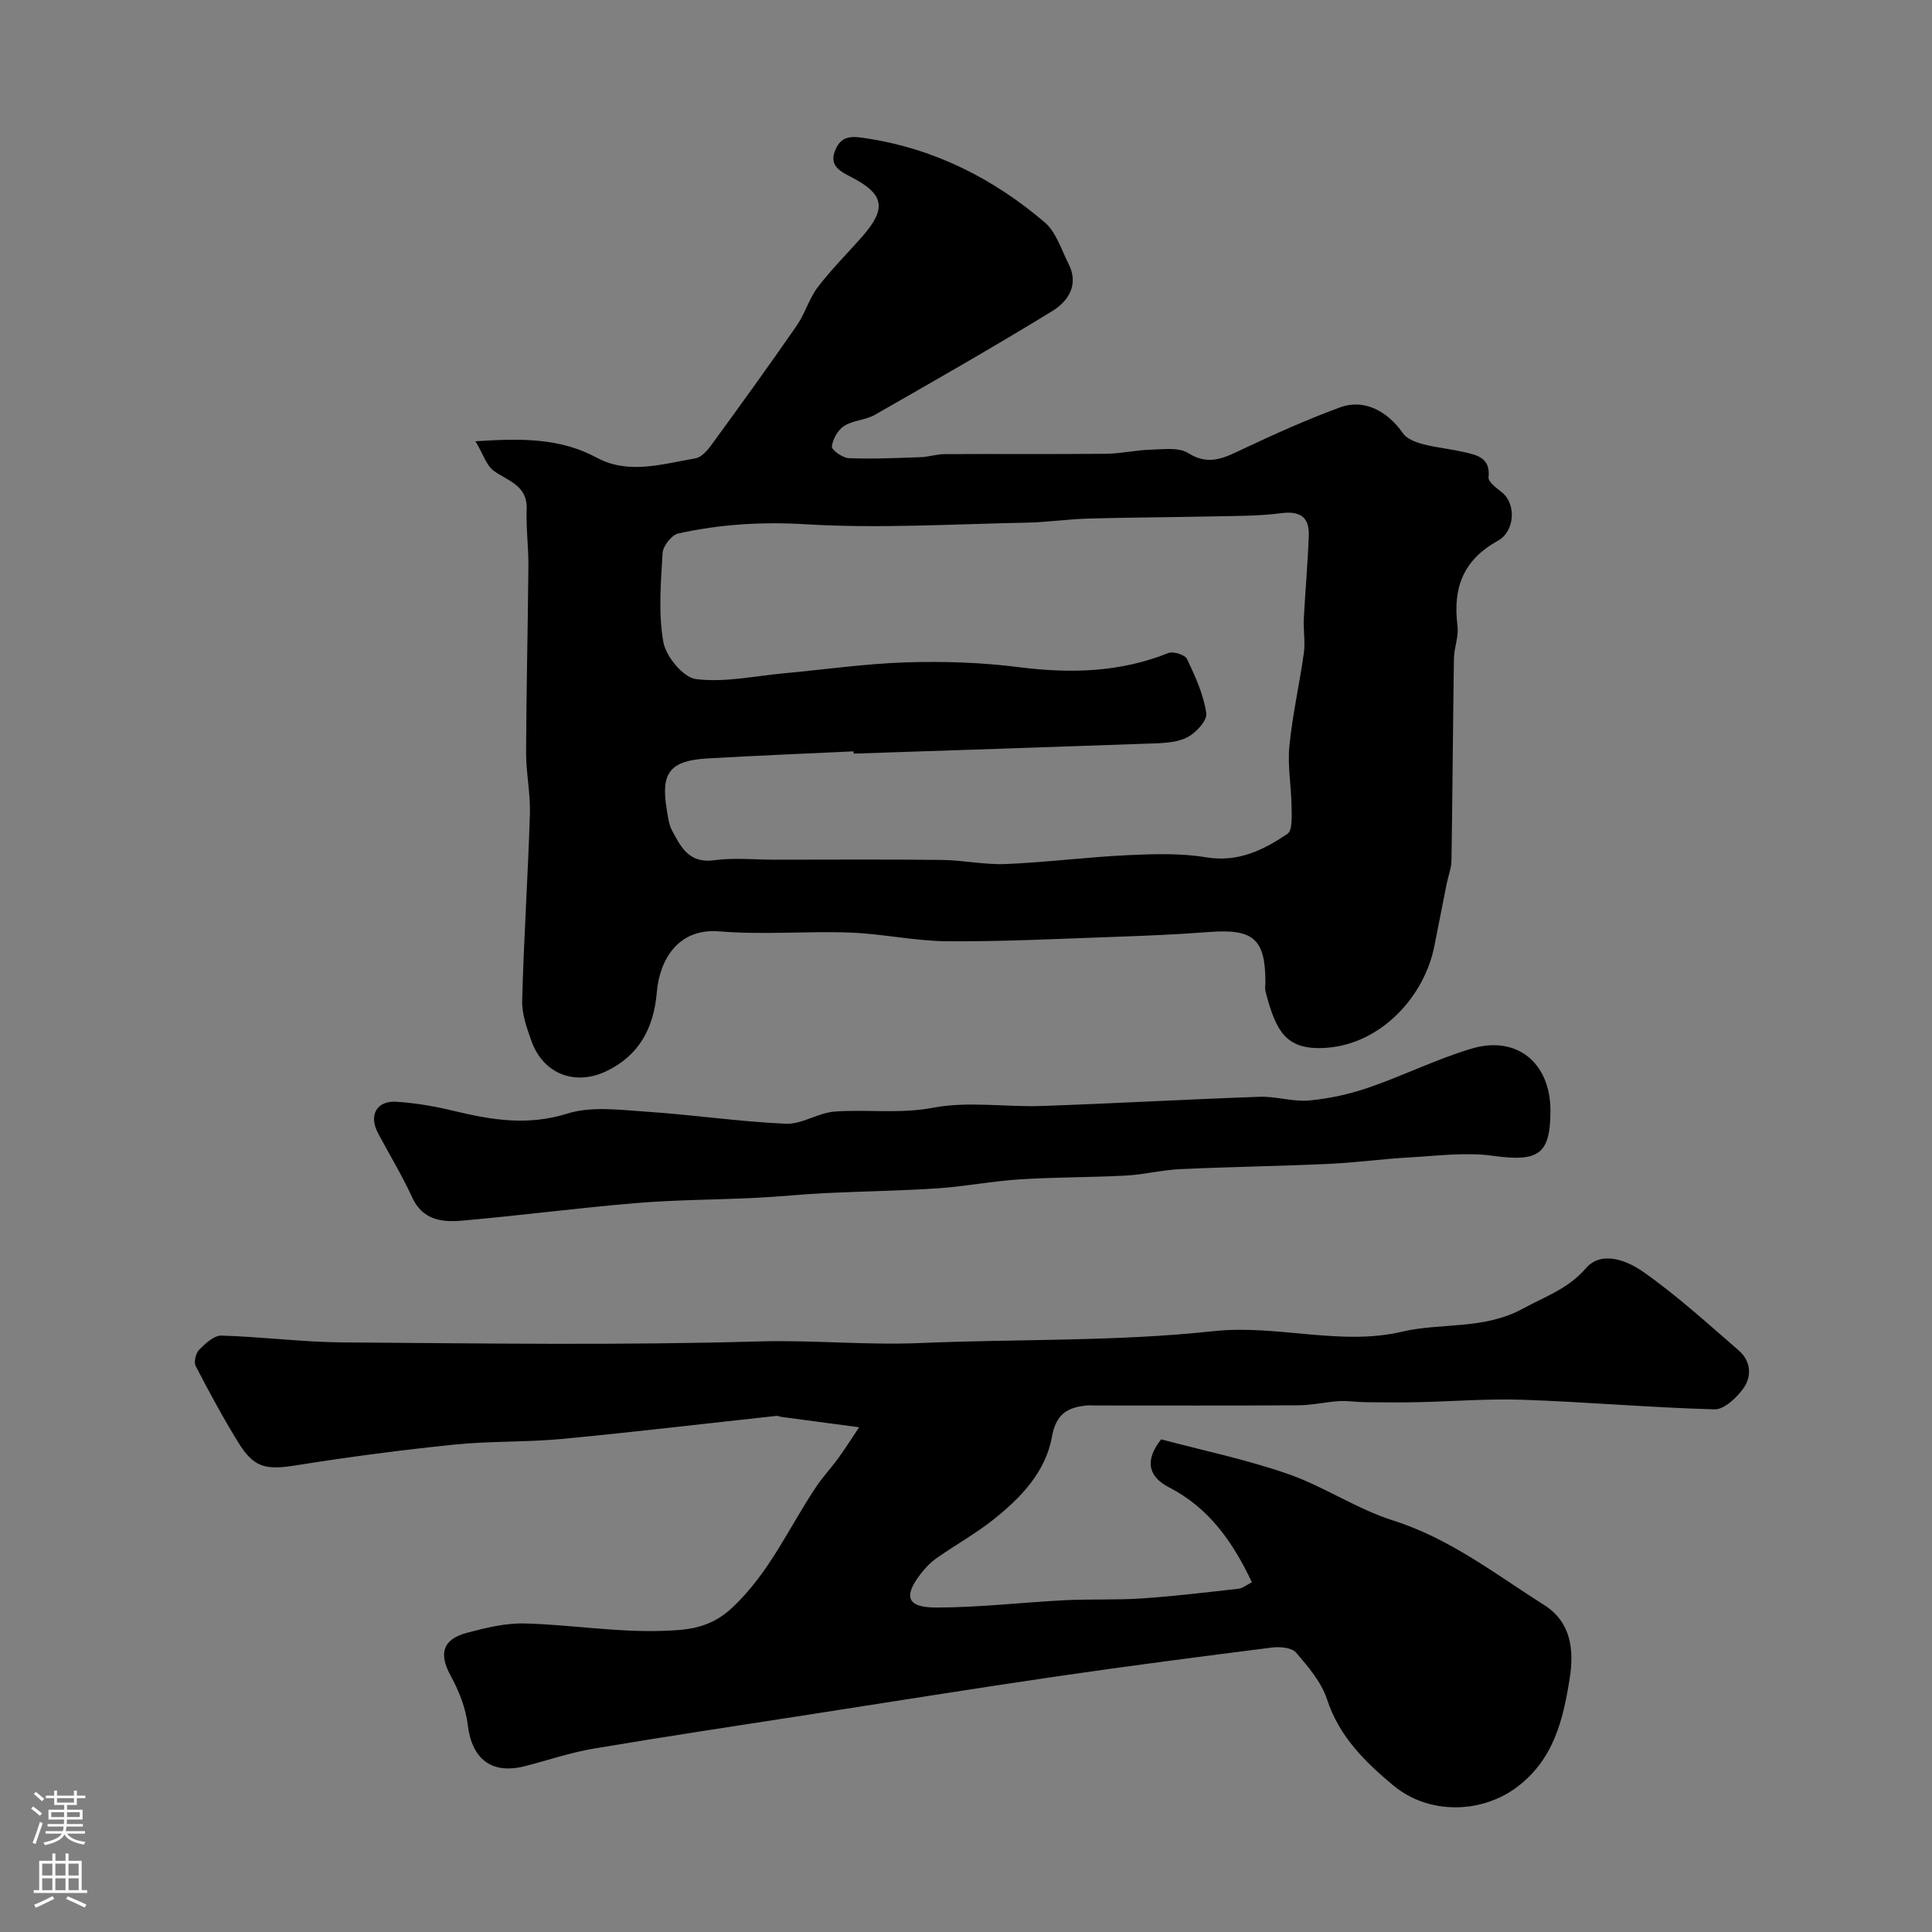
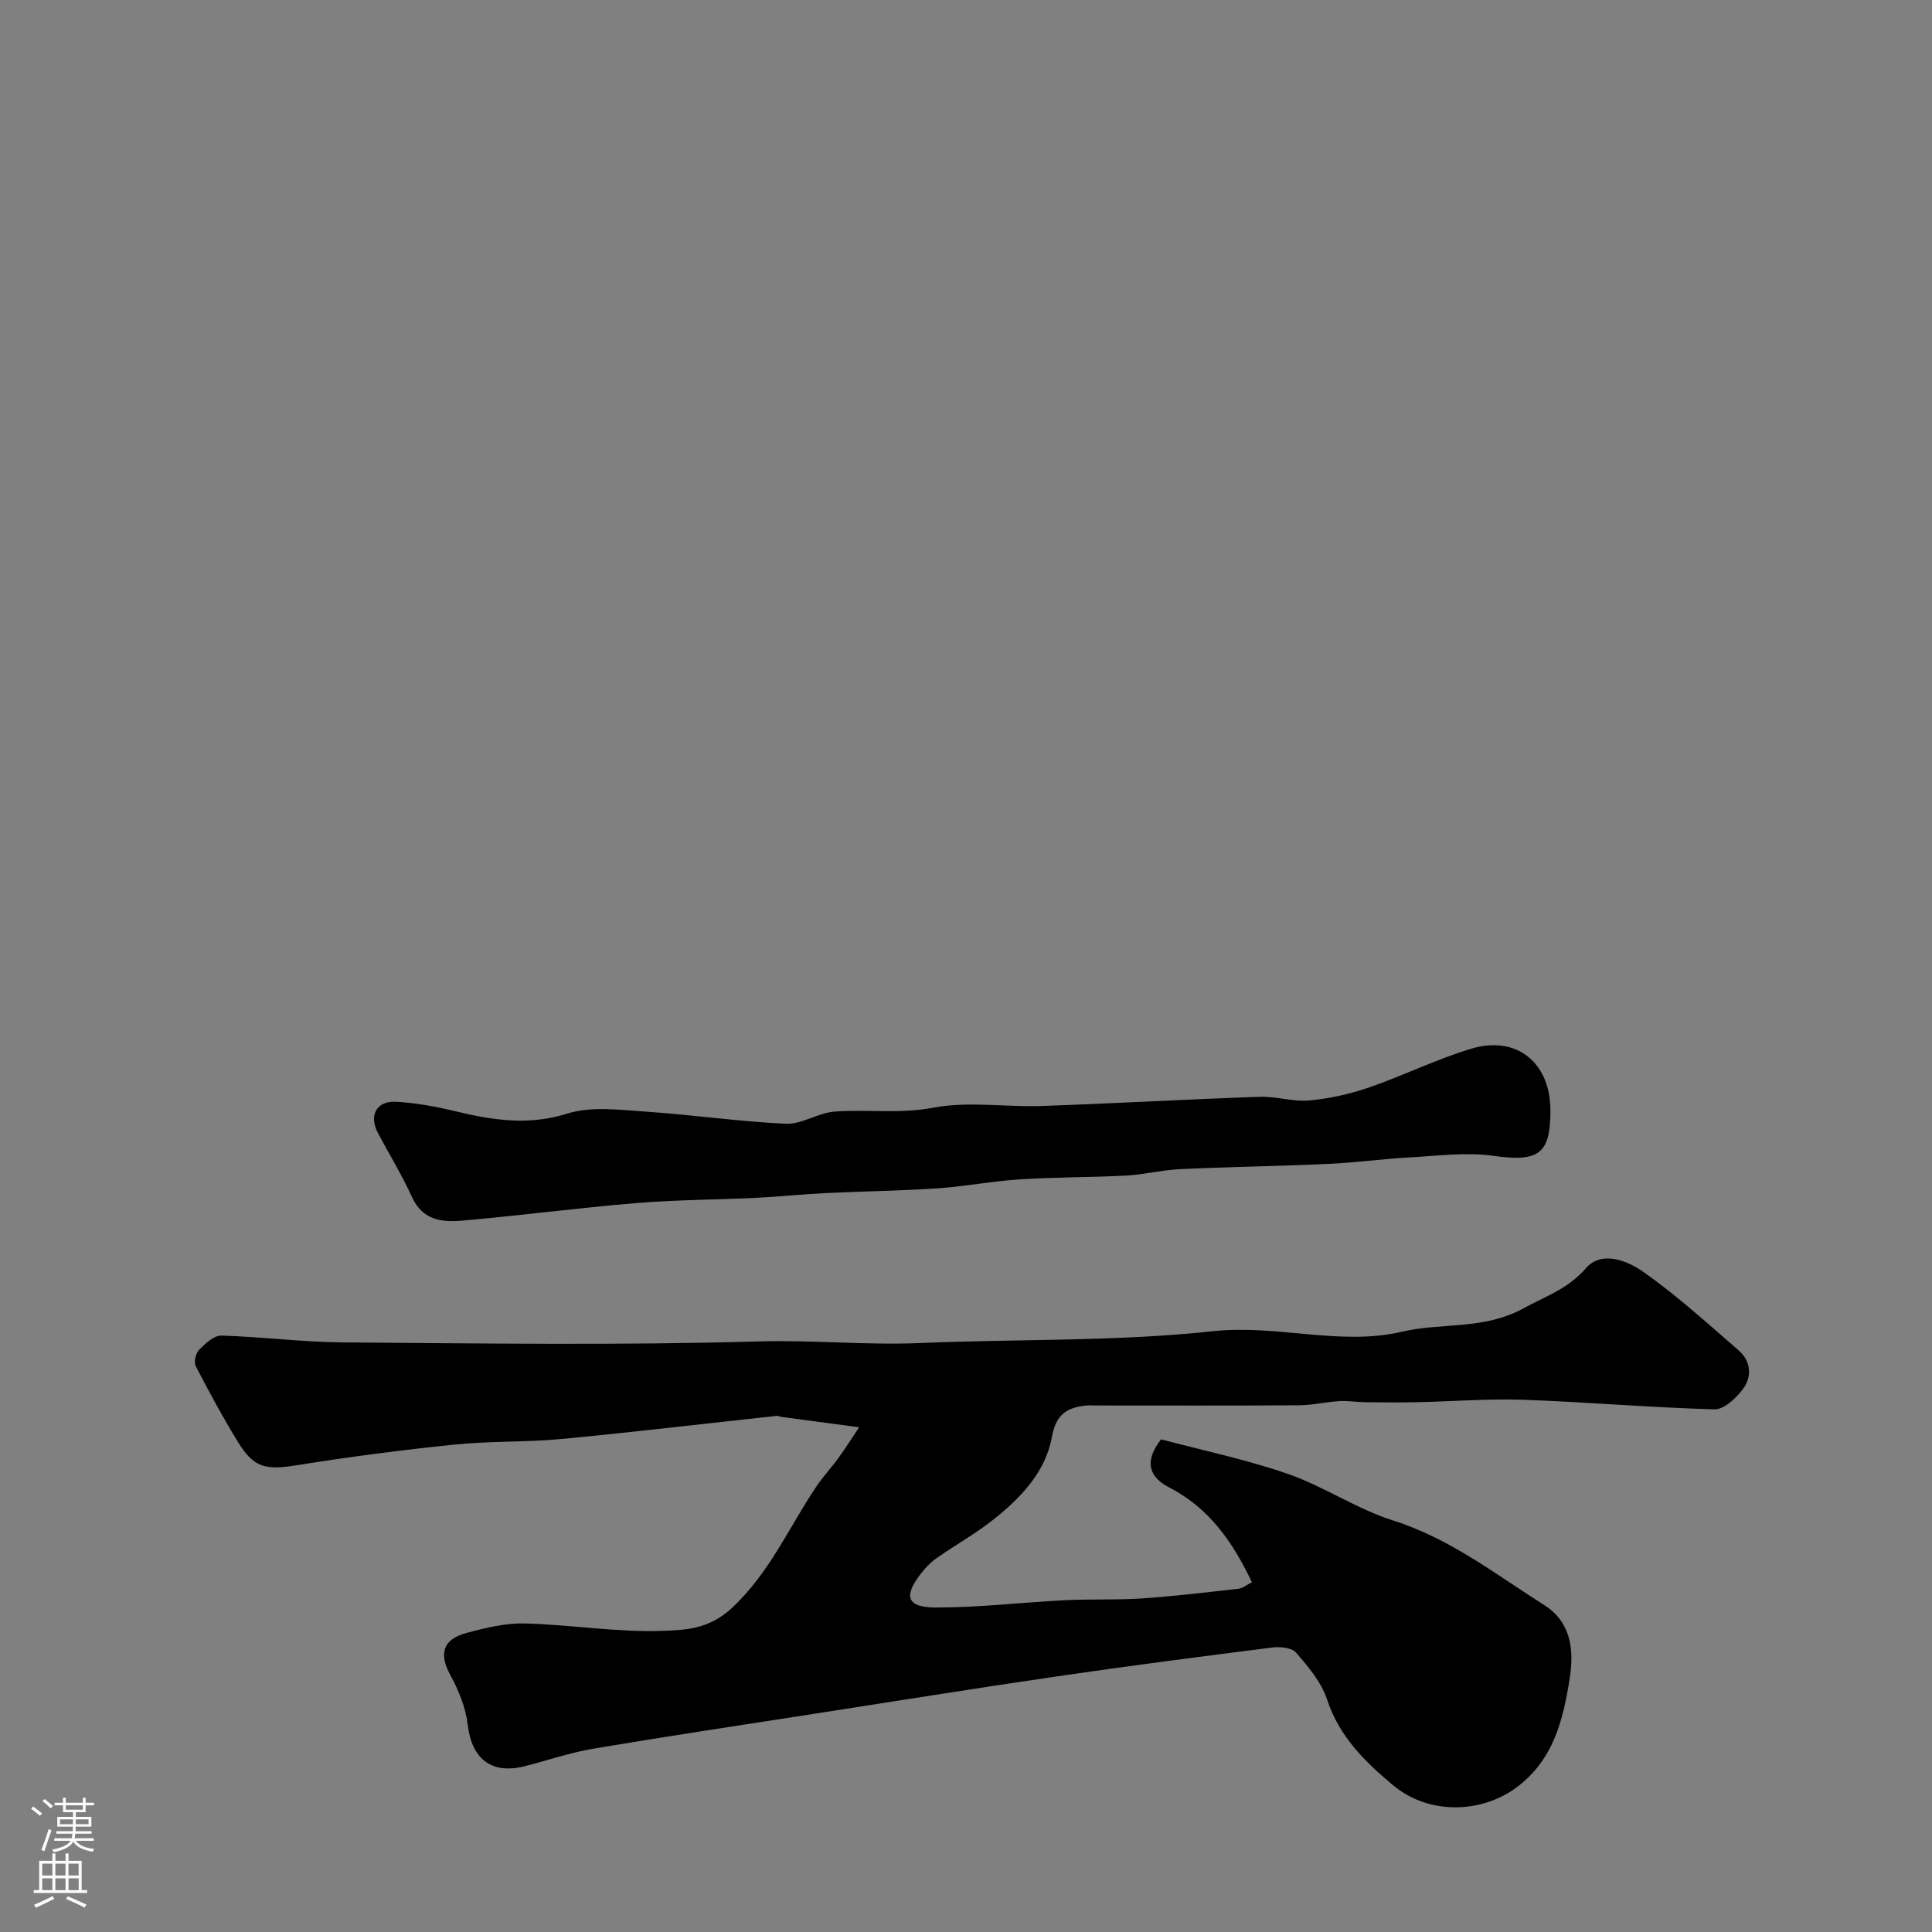
<svg xmlns="http://www.w3.org/2000/svg" enable-background="new 0 0 400 400" viewBox="0 0 400 400">
  <rect x="0" y="0" width="400" height="400" fill="#808080" stroke="none" />
  <g fill="#010000">
-     <path d="m98.44 91.36c9.61-.63 17.53-.69 25.16 3.42 6.56 3.53 13.59 1.27 20.37.12 1.25-.21 2.5-1.65 3.35-2.82 5.94-8.14 11.85-16.31 17.59-24.6 1.74-2.5 2.59-5.64 4.42-8.05 2.84-3.73 6.21-7.05 9.31-10.6 4.95-5.68 4.38-8.63-2.21-12.07-2.32-1.21-4.95-2.36-3.45-5.8 1.36-3.11 3.67-2.74 6.63-2.28 13.98 2.17 26.06 8.31 36.66 17.33 2.39 2.03 3.46 5.66 4.97 8.64 2.2 4.33-.1 7.74-3.37 9.75-12.1 7.41-24.42 14.45-36.75 21.49-1.93 1.1-4.5 1.11-6.34 2.29-1.3.83-2.37 2.73-2.55 4.27-.08.7 2.22 2.36 3.49 2.41 4.98.19 9.97-.03 14.96-.21 1.62-.06 3.23-.62 4.84-.63 11.16-.06 22.32.04 33.48-.07 3.1-.03 6.19-.77 9.3-.85 2.6-.07 5.76-.53 7.71.71 4.26 2.68 7.47.98 11.21-.79 6.64-3.14 13.36-6.15 20.25-8.69 4.88-1.81 9.8.75 12.98 5.36.79 1.15 2.58 1.85 4.05 2.24 2.82.75 5.77 1.01 8.62 1.67 2.71.63 5.48 1.18 5.07 5.22-.1.95 1.67 2.24 2.78 3.13 3.02 2.42 2.62 8.07-.78 9.96-6.99 3.88-9.48 9.41-8.43 17.7.28 2.18-.71 4.49-.74 6.75-.21 13.94-.29 27.87-.51 41.81-.02 1.59-.66 3.16-.98 4.75-.86 4.29-1.71 8.59-2.55 12.89-2.08 10.63-11.1 20.23-22.15 21.11-8.63.69-10.66-3.38-12.82-11.66-.16-.62-.02-1.33-.02-1.99-.03-8.95-2.52-11.02-11.8-10.3-6.58.51-13.19.78-19.79 1.01-11.42.4-22.86.98-34.28.9-6.7-.05-13.38-1.55-20.09-1.8-9.02-.33-18.1.5-27.07-.25-8.54-.72-12.41 5.84-12.98 12.65-.61 7.25-3.58 13.02-10.45 16.3-6.46 3.09-13.02.59-15.47-6.17-.99-2.73-2.03-5.68-1.95-8.5.34-12.88 1.2-25.74 1.6-38.61.13-4.23-.8-8.49-.79-12.73.05-12.88.37-25.77.48-38.65.03-3.89-.51-7.79-.36-11.67.19-5.01-3.86-5.83-6.84-7.99-1.48-1.09-2.12-3.35-3.76-6.1zm78.3 64.67c-.01-.16-.01-.31-.02-.47-10.09.48-20.19.88-30.27 1.47-7.78.46-9.69 2.98-8.4 10.59.24 1.43.39 2.98 1.05 4.23 1.83 3.5 3.55 6.97 8.78 6.25 4.11-.56 8.36-.11 12.55-.11 11.52 0 23.04-.09 34.56.05 4.43.05 8.87 1.03 13.28.85 8.36-.35 16.69-1.43 25.05-1.83 5.46-.26 11.06-.45 16.41.44 6.62 1.1 11.84-1.52 16.82-4.85 1.09-.73.87-3.77.85-5.74-.05-4.14-.85-8.33-.45-12.41.63-6.47 2.1-12.86 3-19.31.32-2.31-.13-4.71-.01-7.06.29-5.77.83-11.52 1.03-17.29.13-3.82-1.86-5.1-5.73-4.59-4.39.58-8.88.56-13.32.65-8.85.19-17.7.22-26.55.46-4.28.12-8.55.77-12.82.85-15.27.29-30.59 1.25-45.8.33-9.03-.54-17.67 0-26.32 1.91-1.37.3-3.17 2.59-3.25 4.05-.36 6.14-.9 12.46.16 18.43.53 2.99 4.12 7.34 6.76 7.67 5.89.74 12.05-.63 18.1-1.19 8.5-.78 16.98-2.01 25.49-2.28 7.74-.24 15.59.02 23.27 1 10.63 1.35 20.88 1.1 30.95-2.93 1.01-.4 3.44.37 3.85 1.24 1.71 3.61 3.45 7.39 3.99 11.27.21 1.53-2.33 4.23-4.21 5.08-2.42 1.1-5.43 1.08-8.21 1.18-20.21.73-40.4 1.38-60.59 2.06z" />
    <path d="m177.87 295.5c-6.06-.81-11.09-1.48-16.13-2.15-.31-.04-.63-.24-.93-.21-14.83 1.6-29.65 3.37-44.5 4.78-7.4.7-14.89.41-22.28 1.17-10.9 1.12-21.77 2.54-32.59 4.27-6.36 1.02-8.84.6-12.12-4.73-3.16-5.14-6.04-10.46-8.81-15.82-.43-.82.03-2.67.74-3.38 1.27-1.28 3.06-2.95 4.59-2.91 8.38.24 16.75 1.35 25.12 1.41 28.66.2 57.34.63 85.98-.2 11.27-.33 22.44.81 33.67.33 20.19-.86 40.52-.28 60.55-2.45 13.26-1.44 26.3 3.11 39.09.11 8.26-1.94 16.9-.33 25.13-4.82 4.63-2.53 9.24-4.03 12.99-8.35 3.24-3.72 8.56-1.53 11.81.75 6.97 4.88 13.31 10.68 19.77 16.26 2.58 2.23 2.83 5.44.91 8.02-1.41 1.89-3.93 4.27-5.9 4.21-13.19-.36-26.36-1.52-39.55-1.98-7.33-.26-14.7.35-22.05.5-3.57.08-7.14.04-10.71 0-1.81-.02-3.63-.33-5.43-.22-2.77.17-5.53.84-8.3.86-14.03.09-28.06.04-42.09.04-.67 0-1.34-.06-2 .01-3.95.43-6.21 1.83-7.05 6.52-1.31 7.27-6.47 12.62-12.13 17.11-3.69 2.93-7.86 5.24-11.73 7.96-1.27.89-2.39 2.08-3.34 3.31-3.57 4.65-2.8 6.92 3.2 6.92 8.88.01 17.76-1.06 26.65-1.51 5.31-.27 10.65-.02 15.94-.37 6.7-.45 13.38-1.26 20.05-2.01.88-.1 1.69-.8 2.77-1.34-3.95-8.35-8.86-15.39-17.19-19.67-3.92-2.02-5.3-5.25-1.6-9.92 8.58 2.29 17.62 4.16 26.27 7.17 7.46 2.59 14.23 7.25 21.73 9.62 11.75 3.71 21.21 11.12 31.31 17.52 5.52 3.5 6.23 9.18 5.28 15.18-1.37 8.65-3.33 16.86-11.03 22.59-7.11 5.29-18.03 5.8-25.52-.45-5.78-4.82-11.17-10.08-13.68-17.76-1.17-3.59-3.9-6.79-6.44-9.73-.89-1.04-3.36-1.24-5.01-1.03-14.76 1.87-29.52 3.78-44.24 5.93-17.11 2.5-34.18 5.25-51.27 7.9-15 2.33-30.01 4.58-44.98 7.11-4.79.81-9.44 2.42-14.17 3.62-6.93 1.76-10.98-1.52-11.81-8.58-.41-3.52-1.87-7.09-3.58-10.24-2.41-4.43-1.67-7.44 3.4-8.79 3.91-1.04 8.02-2.05 12.01-1.94 9.53.25 19.07 1.87 28.55 1.53 4.7-.17 9.6-.33 14.34-4.76 7.85-7.35 11.8-16.73 17.5-25.18 1.37-2.03 3.07-3.84 4.51-5.83 1.55-2.13 2.95-4.36 4.3-6.38z" />
    <path d="m321 229.9c.01 9.15-2.5 10.7-11.85 9.4-5.66-.79-11.56.01-17.33.33-5.58.31-11.14 1.08-16.72 1.34-10.25.47-20.52.61-30.78 1.09-3.74.17-7.45 1.13-11.2 1.33-7.3.39-14.62.31-21.91.78-5.71.36-11.36 1.47-17.07 1.86-7.75.52-15.52.61-23.28.99-4.79.23-9.56.75-14.35.98-8.26.4-16.54.4-24.77 1.08-12.08 1-24.11 2.6-36.19 3.65-4.08.35-8.07-.14-10.21-4.82-2.09-4.56-4.72-8.87-7.08-13.31-1.94-3.65-.33-6.72 3.75-6.49 4.04.23 8.09.96 12.03 1.91 7.79 1.87 15.26 3.1 23.41.54 5.01-1.58 10.91-.76 16.36-.4 9.64.64 19.24 2.07 28.88 2.5 3.32.15 6.69-2.27 10.11-2.52 6.76-.5 13.46.52 20.4-.8 7.26-1.38 15-.1 22.52-.36 15.03-.52 30.05-1.38 45.08-1.9 3.41-.12 6.9 1.07 10.27.76 4.15-.38 8.35-1.31 12.3-2.67 7.17-2.46 14.02-5.89 21.26-8.05 9.4-2.83 16.36 2.93 16.37 12.78z" />
  </g>
-   <path d="m6.44 374.46.42-.45c.65.47 1.27.95 1.85 1.44l-.45.49c-.65-.56-1.25-1.06-1.82-1.48m.93 7.33-.63-.26c.55-1.36 1.05-2.8 1.52-4.33.19.1.38.19.59.27-.46 1.29-.95 2.73-1.48 4.32m-.38-10.38.44-.42c.43.34 1.01.82 1.74 1.44l-.49.49c-.53-.51-1.09-1.01-1.69-1.51m2.5.35h1.72v-1.04h.59v1.04h3.52v-1.04h.59v1.04h1.75v.53h-1.75v1.42h-2.03v.97h3.22v2.03h-3.24c0 .35-.01.66-.03.93h3.32v.53h-3.37c-.03.27-.08.58-.15.94h3.96v.53h-3.71c.67.92 1.93 1.48 3.79 1.68-.13.24-.23.44-.29.59-2.13-.38-3.48-1.08-4.04-2.12-.43.97-1.77 1.72-4.03 2.23-.09-.19-.2-.37-.33-.55 2.1-.42 3.37-1.03 3.81-1.83h-3.36v-.53h3.58c.08-.29.13-.61.16-.94h-3.33v-.53h3.39c.02-.27.04-.58.04-.93h-3.23v-2.03h3.25v-.97h-2.07v-1.42h-1.73zm1.12 3.44v1h2.65c.01-.3.02-.44.01-.4v-.25-.35zm1.19-2h3.52v-.91h-3.52zm4.71 2h-2.63v.59c0 .15-.01.28-.01.4h2.64z" fill="#fbfafc" />
+   <path d="m6.44 374.46.42-.45c.65.47 1.27.95 1.85 1.44l-.45.49m.93 7.33-.63-.26c.55-1.36 1.05-2.8 1.52-4.33.19.1.38.19.59.27-.46 1.29-.95 2.73-1.48 4.32m-.38-10.38.44-.42c.43.34 1.01.82 1.74 1.44l-.49.49c-.53-.51-1.09-1.01-1.69-1.51m2.5.35h1.72v-1.04h.59v1.04h3.52v-1.04h.59v1.04h1.75v.53h-1.75v1.42h-2.03v.97h3.22v2.03h-3.24c0 .35-.01.66-.03.93h3.32v.53h-3.37c-.03.27-.08.58-.15.94h3.96v.53h-3.71c.67.92 1.93 1.48 3.79 1.68-.13.24-.23.44-.29.59-2.13-.38-3.48-1.08-4.04-2.12-.43.97-1.77 1.72-4.03 2.23-.09-.19-.2-.37-.33-.55 2.1-.42 3.37-1.03 3.81-1.83h-3.36v-.53h3.58c.08-.29.13-.61.16-.94h-3.33v-.53h3.39c.02-.27.04-.58.04-.93h-3.23v-2.03h3.25v-.97h-2.07v-1.42h-1.73zm1.12 3.44v1h2.65c.01-.3.02-.44.01-.4v-.25-.35zm1.19-2h3.52v-.91h-3.52zm4.71 2h-2.63v.59c0 .15-.01.28-.01.4h2.64z" fill="#fbfafc" />
  <path d="m13.56 383.74h.63v1.52h2.72v6.07h1.13v.6h-11.06v-.6h1.13v-6.07h2.73v-1.52h.63v1.52h2.1v-1.52zm-2.69 8.83.38.56c-1.24.63-2.53 1.25-3.85 1.85-.1-.21-.21-.42-.34-.63 1.36-.55 2.63-1.15 3.81-1.78m-2.13-4.27h2.1v-2.45h-2.1zm0 3.04h2.1v-2.46h-2.1zm2.72-3.04h2.1v-2.45h-2.1zm0 3.04h2.1v-2.46h-2.1zm6.07 3.6c-1.41-.71-2.7-1.3-3.86-1.78l.35-.56c1.45.62 2.75 1.19 3.88 1.72zm-1.25-9.09h-2.1v2.45h2.1zm-2.09 5.49h2.1v-2.45h-2.1z" fill="#fbfafc" />
</svg>